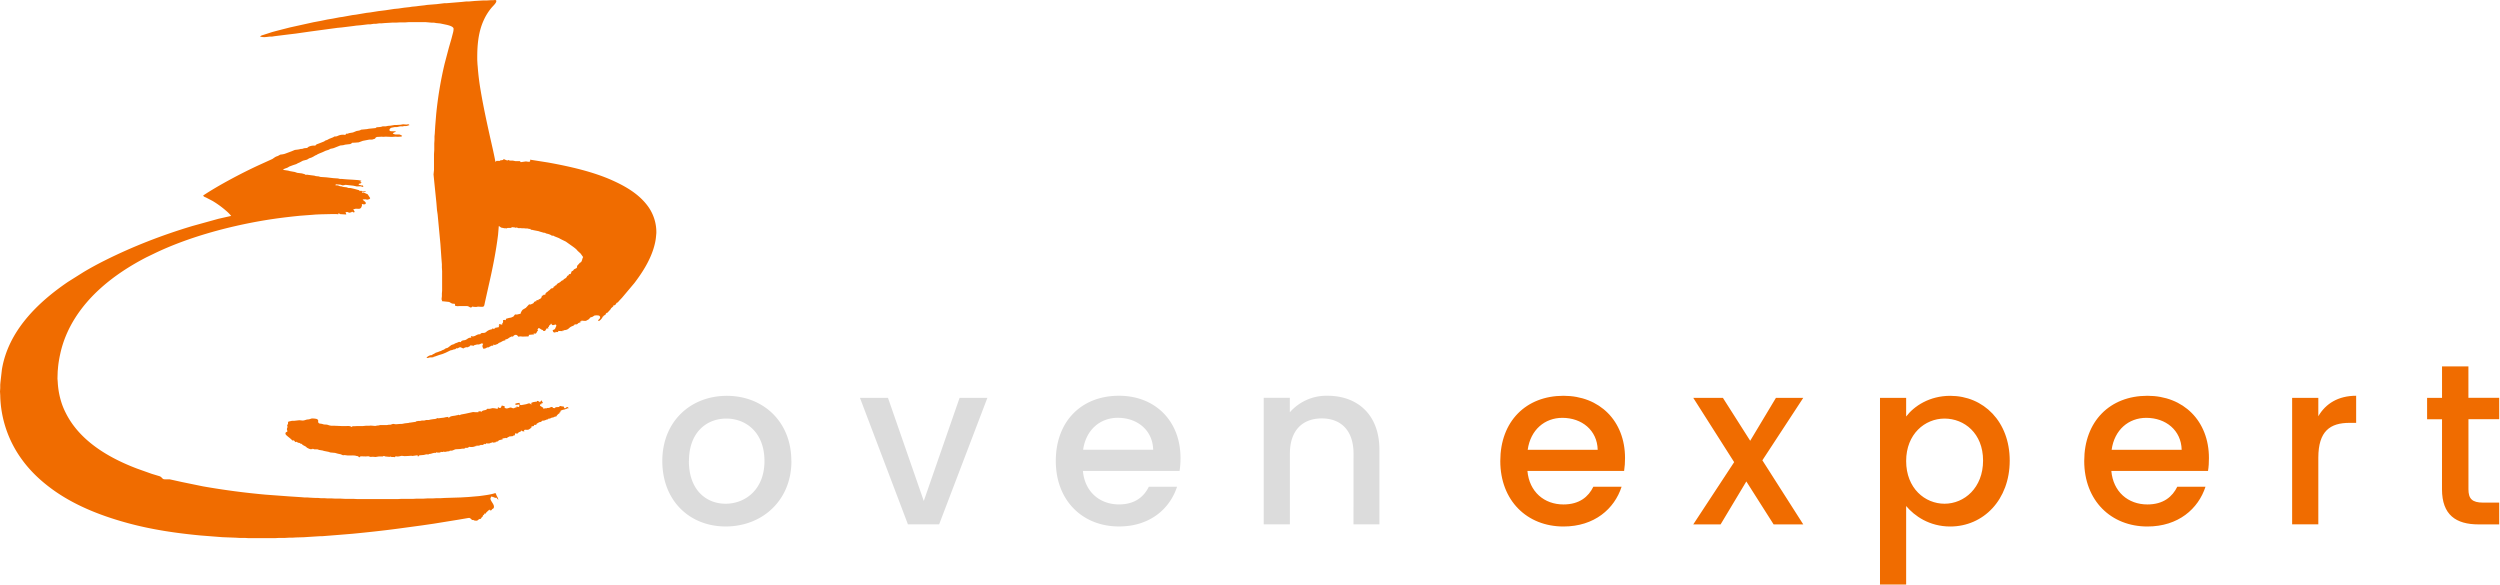
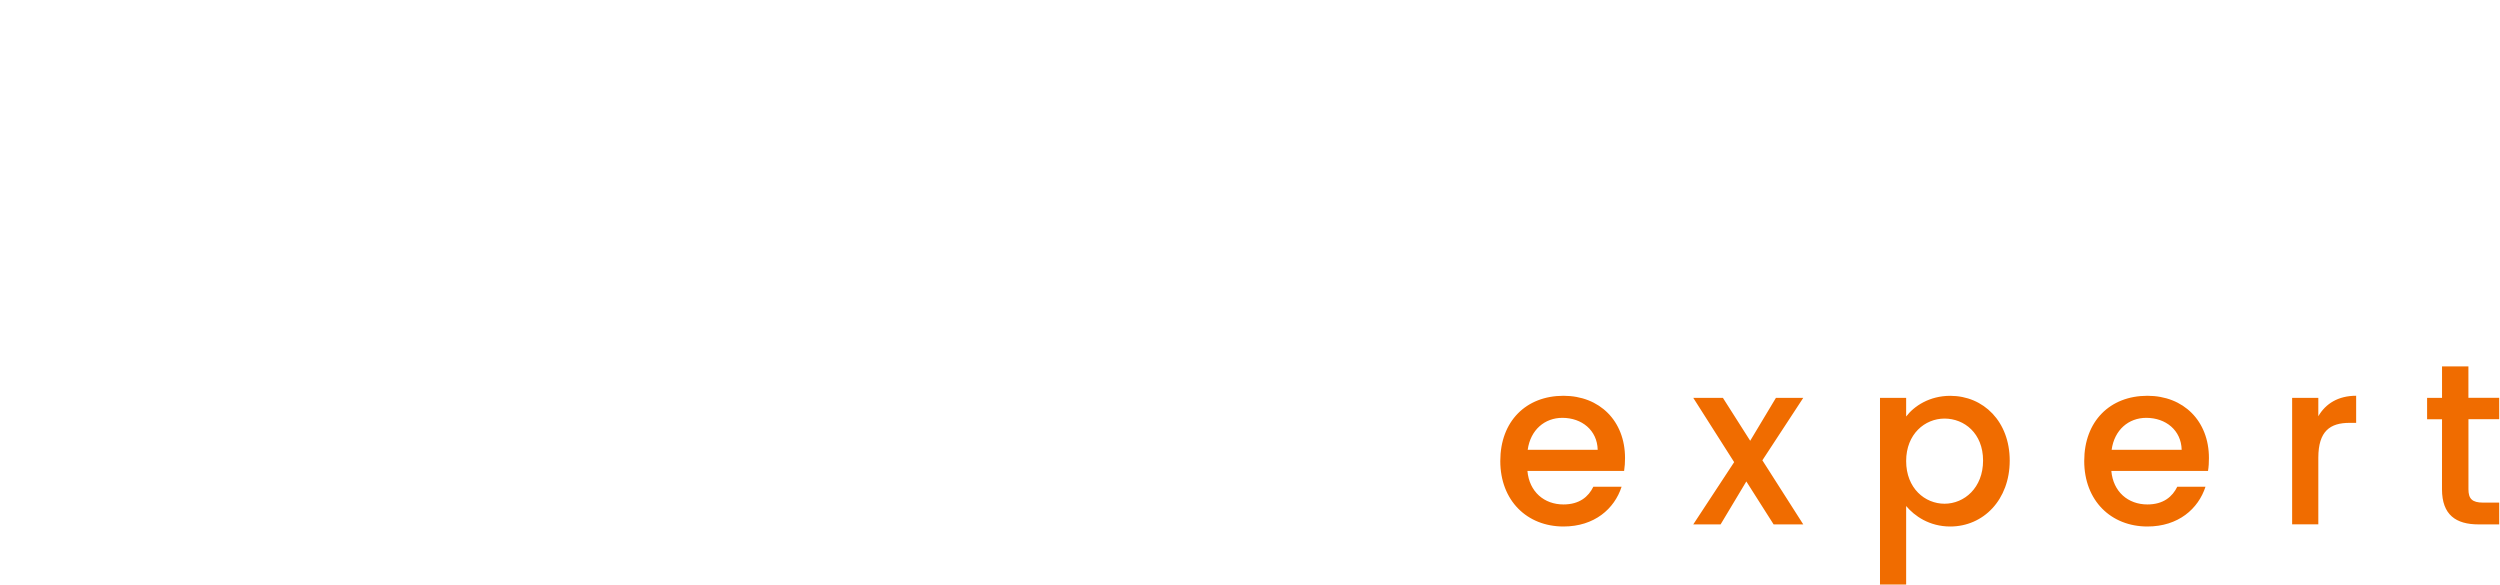
<svg xmlns="http://www.w3.org/2000/svg" xmlns:ns1="http://sodipodi.sourceforge.net/DTD/sodipodi-0.dtd" xmlns:ns2="http://www.inkscape.org/namespaces/inkscape" width="246.782" height="57.703" viewBox="0 0 65.294 15.267" version="1.1" id="svg8" ns1:docname="ovenexpert-logo-dark-outlined.svg" ns2:version="1.3.2 (091e20e, 2023-11-25, custom)">
  <defs id="defs8" />
  <ns1:namedview id="namedview8" pagecolor="#ffffff" bordercolor="#666666" borderopacity="1.0" ns2:showpageshadow="2" ns2:pageopacity="0.0" ns2:pagecheckerboard="0" ns2:deskcolor="#d1d1d1" ns2:zoom="7.1520614" ns2:cx="123.46091" ns2:cy="28.872795" ns2:window-width="3200" ns2:window-height="1771" ns2:window-x="1911" ns2:window-y="-9" ns2:window-maximized="1" ns2:current-layer="svg8" />
-   <path d="m 20.668,12.041 c 0,-1.038 -0.744,-1.703 -1.685,-1.703 -0.942,0 -1.685,0.665 -1.685,1.703 0,1.038 0.714,1.709 1.656,1.709 0.947,0 1.716,-0.672 1.716,-1.709 z m -2.674,0 c 0,-0.75 0.462,-1.109 0.976,-1.109 0.51,0 0.996,0.359 0.996,1.109 0,0.749 -0.506,1.115 -1.014,1.115 -0.516,0 -0.96,-0.366 -0.96,-1.115 z m 4.466,-1.65 1.253,3.304 h 0.815 l 1.26,-3.304 h -0.726 l -0.935,2.693 -0.935,-2.693 z m 6.735,0.521 c 0.51,0 0.911,0.325 0.923,0.834 h -1.829 c 0.073,-0.521 0.444,-0.834 0.906,-0.834 z m 1.547,1.8 h -0.737 c -0.126,0.257 -0.359,0.462 -0.78,0.462 -0.504,0 -0.894,-0.33 -0.942,-0.875 h 2.525 c 0.017,-0.114 0.024,-0.222 0.024,-0.337 0,-0.971 -0.665,-1.626 -1.607,-1.626 -0.978,0 -1.65,0.665 -1.65,1.703 0,1.038 0.701,1.711 1.65,1.711 0.809,0 1.33,-0.463 1.517,-1.038 z m 4.608,0.983 h 0.677 v -1.949 c 0,-0.925 -0.581,-1.41 -1.356,-1.41 a 1.272,1.272 0 0 0 -0.984,0.432 v -0.378 h -0.682 v 3.304 h 0.684 v -1.848 c 0,-0.605 0.33,-0.918 0.833,-0.918 0.499,0 0.829,0.313 0.829,0.918 z" fill="#dcdcdc" id="path5" style="stroke-width:1.33" />
-   <path d="M12.922 0l-.04.005h-.058l-.11.007h-.096L12.4.025l-.16.014h-.07l-.116.012-.385.032h-.058l-.205.025-.25.02-.065.01-.153.017-.071.01-.11.01-.057.01-.147.016-.148.022-.109.01-.23.035-.187.023-.212.034-.09.01-.282.048-.09.011-.256.047-.077.01-.18.035-.14.023-.168.035-.199.037-.09.02-.525.116-.347.089-.115.031-.225.073c-.03.01-.071.017-.09.046.105.024.148.011.25 0h.058l.077-.012L7.531.9l.193-.023.378-.054.712-.096.11-.01.307-.038.07-.01.116-.01.199-.024h.058l.083-.013h.058l.09-.013h.064l.064-.006.218-.013h.096l.11-.006h.134l.084-.006h.442l.148.013h.064l.064.011.103.01.18.038c.047.013.16.04.17.095a.384.384 0 01-.011.096l-.045.173-.067.231-.11.417c-.105.442-.176.87-.221 1.322l-.025.307-.012.2-.007.07v.09l-.006.096v.167l-.007.109v.417l-.012.115.024.244.051.5.015.187.017.115.073.776.025.36.006.076.007.09v.084l.006.096v.507l-.006.077v.07l-.007.058c0 .02-.003.037.013.051l-.006.02.189.02.076.042.075.008.006.051.057.01.052-.003h.18c.016 0 .034 0 .05.005.028.011.082.062.104.008a.506.506 0 00.115.009l.039-.008.077.005h.025c.066 0 .059-.025.083-.135l.096-.43c.1-.434.188-.872.243-1.315l.019-.228.009.001.052.038.094.019.02-.01.007.019c.019-.007.037-.017.057-.019.034-.004.082.012.103-.02l.073.007c.021.004.031.019.049 0h.013c.015.018.04.02.064.018.052-.003.051.007.083.004.05-.003.044.004.084.005h.032c.035.002.041.017.083.01.012.031.03.023.058.028l.032.008.128.025.037.013.105.03c.024-.007.035.01.057.018l.044.01c.03.008.083.028.104.049.046-.01.04.004.077.019l.102.04.052.029.133.065.098.07c.058.042.133.09.183.14l.026.031.077.07.067.093c-.022.03-.023.077-.045.116-.015.027-.026.022-.04.032a1.134 1.134 0 01-.064.07c-.017.024-.005.044-.018.063-.01.012-.046.024-.063.035-.034.022-.016.042-.066.05l-.032.077c-.032 0-.045-.003-.051.032-.047.012-.036.032-.063.062a.178.178 0 01-.072.04l.007.02c-.077.023-.052.028-.103.062-.045.029-.06.02-.096.08-.023 0-.027.001-.032.025h-.026c-.017.068-.048.042-.074.058-.014.009-.022.027-.037.038l-.02.013-.03.027c-.035.027-.06.033-.063.082h-.045c-.013.024-.019.026-.045.026-.002.055-.036.089-.09.096l.006.02c-.03 0-.072-.011-.057.031-.022-.003-.03-.009-.039.013l-.02-.006c-.01.043-.026.046-.063.062-.01.004-.025.012-.034.014-.014.001-.026-.007-.04 0l-.082.088-.079.046a.25.25 0 00-.06.11c-.052.001-.087.03-.141.014l-.045.057-.059.026-.06.011-.074.021-.006.039c-.031-.015-.039-.008-.07-.006 0 .042.007.065-.026.096l.006.026-.09-.02.02.045-.014-.012h-.006v.05l-.103.02.007.013-.058.013-.025-.02.006.026c-.064.02-.064.01-.126.048-.026.015-.03.034-.073.047-.044.013-.089-.01-.115.04-.071-.008-.115.037-.148.046-.05.017-.051.009-.096 0l.013.043c-.083-.009-.098.04-.161.061-.026.01-.097.001-.115.055l-.046-.008-.05.022-.071.025v.006h.013c-.025.008-.073.02-.095.032l-.092.07-.058.018-.04.029-.041.015-.042.023-.036.01-.032.014-.065.021-.045.028c-.024.013-.04.01-.05.035-.057-.006-.108.03-.148.064l.044.013c.024-.029.116-.012.138-.024.008-.004.007-.009.01-.014.006 0 .008.002.02 0l.121-.043.09-.027.083-.034.122-.06.045-.009.036-.014c.028-.007.053 0 .067-.033.062.013.056-.019.096-.024.035-.004.043.012.07.024l.009-.004.01.012c.04-.026.075-.04.123-.032.034-.032.05-.012.064-.052l.096.013-.006-.013.083-.022h.051l.077-.03.033.014c-.029.06-.023.071.006.128.033-.004.075-.01.096-.038l.026.006.096-.05.039.004V9l.044.01.077-.029c.028-.032.036-.027.071-.042l.064-.036.064-.018-.006-.02c.066-.006.072-.026.12-.055l.06-.028.012.013h.007c.02-.034.062-.064.102-.043.017.009.033.03.045.043.044-.015.066-.007.11-.004l.121-.004c.037.001.043-.004.039-.041l.14-.013-.018-.032c.01.004.028.014.038.014.047.004.042-.06.084-.085l-.02-.019.032-.045c.039.013.04.024.071.04.03.017.036.002.051.037h.045l.052-.077.012.013v.006l.026-.006-.013-.032c.022-.008.024-.01.026-.032l.02-.026c.013-.002.04-.008.012-.02l.026-.018c.009.016.018.037.039.04.022.005.067-.02.08-.013.024.012.013.04.005.057-.033.07-.013.056-.086.089.011.053.032.073.084.051l-.007-.013.032.013.033-.006.006-.026.115.006-.006-.025.032.019v-.025c.027.009.024.005.05 0 .078-.015.081-.053.144-.087.038-.02.072-.02.095-.061.078.012.066-.016.1-.035l.06-.023-.025-.013.032-.013.006.002v-.015c.025.002.102.013.122.005l.073-.041c.013-.01.022-.032.038-.043.018-.013.031-.008.056-.02l.052-.033a.365.365 0 01.114 0c.03.012.044.045.027.073-.007.012-.018.02-.028.03-.007.009-.027.03-.008.037.016.006.036-.012.046-.022a.263.263 0 00.073-.102l.019.006v-.025c.028-.005.045-.008.051-.039l.02-.026.024-.005.079-.086.02-.034.056-.048-.006-.02c.047-.001.072-.026.09-.07.033-.006.044-.026.065-.051l.078-.083.324-.385c.2-.264.383-.55.488-.866.04-.122.069-.245.078-.372l.006-.065a1.15 1.15 0 00-.247-.737c-.23-.295-.56-.486-.895-.637-.513-.232-1.134-.37-1.687-.47l-.469-.074c.002.017.009.04-.008.051-.016.011-.08-.003-.1-.005l-.135.019-.023-.027h-.119l-.062-.013h-.078l-.046-.018c-.002.003-.003.008-.009.011-.022.011-.092-.028-.113-.037l-.006.026-.083.013-.007.012h-.09c-.01.017-.018.023-.026.023-.04-.214-.09-.426-.138-.638-.09-.406-.178-.81-.247-1.22a6.314 6.314 0 01-.077-.622l-.006-.064-.006-.109c-.004-.353.019-.719.169-1.045a1.41 1.41 0 01.2-.321c.037-.045.119-.116.128-.169.006-.032-.015-.037-.04-.036zm2.262 8.387v.004l.026.006zm-.103-1.453l.003-.004c-.005.005-.005.005-.003.004zm.063-.07l-.006.005a.028.028 0 01.006-.005zm-4.48-3.619c-.013-.001-.025.008-.05.008l-.087-.007-.064.012-.116.007h-.045l-.109.018-.057.004-.058.012h-.07c-.02 0-.033.008-.052.013a.63.63 0 01-.115.01l-.032.023-.174.017-.051.01-.154.015c-.034.027-.081.025-.122.036l-.09.037-.09.015c-.039.009-.041.024-.083.014-.022.043-.038.033-.077.029a.34.34 0 00-.115.018c-.034.012-.054.028-.09.028-.047 0-.033.01-.07.025l-.097.038-.051.028-.045.015c-.029.015-.012.017-.07.038l-.104.041c-.035.014-.069.019-.09.055a.336.336 0 00-.171.027c-.02.01-.029.026-.047.033l-.07.007c-.024.004-.061.026-.083.016-.082.025-.14.023-.167.03l-.09.037-.167.062c-.046.016-.11.02-.122.023l-.057.032c-.034.015-.04.01-.084.037l-.064.044L7 4.204l-.231.105c-.448.206-1.055.526-1.463.797.017.036.043.038.077.054l.167.087c.123.073.246.162.353.256a.977.977 0 01.135.136l-.328.074-.686.19c-.783.235-1.546.53-2.277.895-.192.096-.381.198-.565.308l-.404.254C.973 7.907.216 8.65.05 9.648l-.038.334-.006.064v.09l-.006.09.006.096a2.937 2.937 0 00.554 1.662c.244.342.551.62.896.859.567.39 1.232.643 1.893.822.617.167 1.25.26 1.886.32l.41.032.167.013.34.013.103.006h.14l.097.006h.687l.109-.006h.154l.102-.006h.09l.096-.006.206-.006.09-.006.32-.02h.058l.468-.037.34-.028c.392-.038.784-.08 1.174-.132l.635-.086.315-.046.641-.104.205-.035c.02-.003.066-.014.084-.008.017.005.051.039.064.053.063-.009.022.016.102.016h.024c.033-.008.04-.046.105-.048.01-.03.019-.038.045-.057.003-.03.013-.039.038-.052v-.025h.026l-.013.025.051-.064.077-.07.007.019.032.006.026-.026-.007.026.013-.039c.037-.006.047-.036.044-.07-.006-.065-.082-.133-.09-.193-.004-.023.017-.047.027-.07l.013.019.025-.006c.018.02.057.027.084.032l-.007-.02.064.071c-.012-.067-.027-.072-.044-.11-.016-.036-.008-.029-.033-.07-.102.04-.31.065-.423.08l-.276.024-.103.006-.102.006-.417.013-.103.006h-.109l-.103.006h-.14l-.097.006h-.18l-.096.006h-.314l-.096.006H9.34l-.109-.006h-.218l-.109-.006h-.141l-.103-.006h-.109l-.09-.006h-.09l-.064-.006h-.07l-.141-.007-.077-.006h-.077l-.064-.006-.308-.02-.623-.046a19.485 19.485 0 01-1.648-.218l-.545-.112-.321-.071c-.033 0-.144.005-.167-.007-.037-.019-.047-.058-.103-.076l-.199-.06-.384-.137c-.739-.28-1.497-.722-1.862-1.453a1.848 1.848 0 01-.09-.205 2.083 2.083 0 01-.12-.603l-.007-.09.006-.192.006-.064c.01-.135.033-.266.062-.398.15-.68.548-1.255 1.061-1.714.357-.319.762-.58 1.187-.8l.205-.099c.868-.42 1.924-.707 2.874-.866.312-.052.623-.09.937-.121l.334-.025.07-.006.141-.006.27-.006c.05 0 .134-.004.18.006l.012-.032.035.027.061.004.103.006-.02-.064h.071c.001.004-.001.008.005.013.014.013.08-.008.085-.013.006-.005.005-.009.007-.013l.025.016c.032.015.05 0 .039-.027l-.032-.046.064-.017c.068-.004.133.032.161-.073.007-.018.004-.028 0-.045l.006-.006c.014.004.023.008.038.01h.026c.012-.001.026-.007.031-.019.019-.036-.049-.072-.066-.091-.009-.01-.007-.011-.01-.021.027.005.026.002.052 0 .053-.003.04.02.103 0 .025-.008.028-.008.038-.033l-.065-.099-.108-.048-.039.006-.006-.026.102.006v-.013c-.042-.012-.047-.001-.078-.006-.033-.004-.045-.022-.076 0-.007-.01-.01-.018-.021-.026l-.126-.035-.096-.022h-.051l-.052-.018-.09-.01-.04-.014-.037-.004c-.068-.018-.022-.024-.122-.024l.007-.026.115.008.07.02.071-.015.2.022.095.02.095-.004.072.02c-.006-.053-.007-.039-.042-.041-.012 0-.023-.007-.035-.01-.01-.003-.05-.006-.043-.025.006-.013.031-.014.043-.018.02-.007.023-.011.032-.028l-.045-.013c.024-.01.03-.007.039-.032l-.084-.015-.14-.01-.168-.01-.115-.01h-.051l-.052-.013-.122-.008-.18-.021-.153-.01-.051-.015L8.25 4.6l-.039-.012-.147-.019-.065-.01.007.01H7.99l-.034-.02-.07-.02-.123-.015-.063-.022-.129-.023-.046-.013-.134-.02c.036-.037.083-.04.122-.06l.045-.027.096-.036.084-.027.04-.023.043-.018.09-.048.108-.028.052-.032c.046-.02.037-.006.11-.045.024-.013.058-.039.083-.042.026-.026.127-.06.166-.078l.072-.034.082-.026.046-.025c.01-.004.052-.008.09-.021l.166-.066.077-.008.051-.014.084-.01c.038-.003.073-.005.096-.039l.083-.004.09-.007.11-.04.166-.032h.076l.078-.025c.017-.056.08-.045.128-.048.065-.007.054.001.09 0l.058-.004.16.006.096-.006.064.004.058-.004c.028-.002.041.002.052-.026-.047-.012-.036-.031-.097-.032-.086 0-.06.01-.147-.019.042-.063.06-.016.077-.064-.027 0-.13.004-.147-.007-.043-.025 0-.076.038-.086l.086-.017h.055c.04-.005.067-.02.115-.018.057.002.024 0 .071-.007h.045c.035-.003.063-.016.096-.026-.013-.014-.021-.02-.03-.02zm1.589 4.754h.006v.006zm1.886 2.451l-.013.039-.026-.006-.006.025c-.03-.03-.034-.044-.077-.032v.026l-.013-.006v-.006l-.077.012-.051.02.012.02-.025-.007.019.026-.006.006c-.054-.054-.07-.027-.135-.01l-.122.023c-.013 0-.026-.004-.038-.007l-.013-.051a.383.383 0 00-.101.018c-.017.009-.017.03.016.033h.027c.024-.016.038-.005.064 0-.014.025-.019.029-.013.058l-.07-.013-.007.006.007.02h-.039c-.045.044-.08 0-.115 0a.092.092 0 00-.032.006c-.038.011-.07.029-.109.008-.025-.014-.02-.024-.013-.047l-.077-.02-.026.059-.051.006v-.02c-.032.005-.03.016-.032.045a.499.499 0 00-.135-.021l-.07.016h-.071c-.017.054-.112.021-.148.082-.025-.017-.027-.02-.057-.013l-.013-.012-.007.033h-.077l-.064-.005-.199.044-.11.02-.044.017h-.012l-.02-.013c-.007.017-.04.015-.057.02-.057.018-.152.008-.186.063h-.013l-.007-.025-.07.01-.045.011-.09.01c-.028.003-.051.013-.077 0-.053.03-.06.023-.115.03l-.065.01-.05.012h-.065l-.051.013h-.06l-.043.01h-.043l-.06.01c-.007.007-.009.01-.02.014l-.134.02c-.03 0-.033.007-.056.01l-.078.008c-.08.013-.057.017-.148.018l-.096.008-.075-.01-.07.022h-.041l-.045.008h-.154c-.042 0-.035.004-.064.01l-.045.004-.045.01-.122-.01-.045.005h-.083l-.07.007h-.148l-.077.005c-.039 0-.045-.006-.077.02-.041-.035-.098-.025-.148-.024h-.096l-.212-.009h-.07c-.078-.01-.068-.019-.122-.029l-.071-.004-.051-.015c-.021-.005-.065-.007-.077-.015-.038-.025-.017-.061-.025-.082-.006-.016-.03-.03-.046-.034a.517.517 0 00-.122-.01l-.07.022-.052.005c-.04.01-.079.029-.122.026l-.077-.008-.134.015h-.058l-.089.02c-.024.015-.012.038-.016.058-.003.017-.01.021-.023.032.004.017.011.04.008.058-.003.019-.015.032-.013.057.002.022.017.04.01.055-.008.013-.055.013-.048.06.004.023.034.047.051.061.043.037.1.076.133.12l.013-.02.012.013v.006l.013-.006.039.045.019-.013.051.026c.028.01.04-.002.058.025.046.001.037.017.067.037l.068.036c.045.03.007.02.08.054.024.012.071.031.093.008l.02.013-.007-.02c.038.026.052.02.096.02.054 0 .046.01.072.016l.089.014.038.012.121.024.046.016.122.011.07.02.077.016.058.025c.017.003.026-.005.051-.003l.07.009h.129c.037-.004.03.009.07 0 .016.017.037.01.058.016.027.007.032.014.045.036l.04-.03.134.004.07-.005.053.017.063-.004.07.006.084-.013H10c.03-.025.034-.008.065 0l.107.01c.01 0 .012-.004.02-.01.034.025.08.004.122.02l.02-.027c.064.022.125-.008.16-.01l.073.008.093-.004c.028 0 .088-.011.11 0l.134-.019.013.039c.01-.012.024-.03.04-.037l.114-.01c.047-.01.064-.023.115-.01.027-.024.034-.013.065-.02.038-.01.103-.036.14-.02l.007-.025.045.02h.006l.007-.014c.026.012.04.013.058-.013.022.005.053.013.07-.006.045.017.064 0 .11-.005.026-.003.04.004.057-.02.068.011.091-.02.15-.035l.12-.007.044-.008c.034-.003.075.006.096-.027.034.012.07.005.09-.024.032.01.089.009.122 0 .02-.003.028-.012.047-.014h.043l-.045-.006c.066-.019.067.01.148-.032.02.02.069-.004.083-.026l.013.006v.006c.024-.004.026-.004.038-.025.024.007.071.009.095 0l.026-.013c.021-.006.039.008.046-.02l.039.026.006-.02h.045l-.013-.012c.03-.003.072-.006.083-.039l.103-.025-.006-.026c.028 0 .047.004.07-.013.05.026.042-.014.116-.032l-.026-.006h.045l.064-.006c.02-.019.024-.02.051-.019l.013-.058c.033.012.068.021.084-.019l.07-.032-.006-.026.032.026c.035-.006.028.003.058.013-.008-.019-.015-.043.011-.05.012-.004.033 0 .046 0 .049 0 .054-.003.092-.031.016-.011.019-.009.024-.028l.02-.006v-.013l-.02-.006c.06-.02.075.004.083-.045.038 0 .063.005.07-.038.04-.008.029-.015.054-.027.035-.017.057.002.082-.044.079 0 .088-.022.147-.038v.012l.026-.032c.047.01.04-.008.077-.02l.044-.009c.038-.01.022-.024.078-.022.01-.03.06-.077.09-.09l-.007-.025.02.006.012-.045.058-.023.038-.006.074-.026.01-.009.025.006c-.008-.051-.053-.043-.077-.006h-.032l-.019-.045c-.09 0-.1-.036-.115.013l-.09.006-.032.026-.039-.007c-.032-.053-.075-.006-.109 0-.025.004-.047-.006-.064.013-.034-.007-.047-.003-.077.013l-.007-.03-.083-.053v-.039l.032.006v-.026l.045-.012z" fill="#f06c00" id="path6" />
  <path d="m 40.805,10.913 c 0.51,0 0.911,0.325 0.923,0.834 H 39.9 c 0.072,-0.521 0.444,-0.834 0.905,-0.834 z m 1.547,1.8 h -0.738 c -0.125,0.257 -0.359,0.462 -0.78,0.462 -0.503,0 -0.893,-0.33 -0.941,-0.875 h 2.525 c 0.017,-0.114 0.024,-0.222 0.024,-0.337 0,-0.971 -0.665,-1.626 -1.608,-1.626 -0.976,0 -1.65,0.665 -1.65,1.703 0,1.038 0.702,1.711 1.65,1.711 0.81,0 1.332,-0.463 1.518,-1.038 z m 3.971,0.983 h 0.774 l -1.068,-1.674 1.068,-1.631 h -0.714 l -0.672,1.121 -0.713,-1.121 h -0.774 l 1.068,1.679 -1.068,1.626 h 0.714 L 45.61,12.574 Z M 49.784,10.877 v -0.486 H 49.101 V 15.267 H 49.784 v -2.051 c 0.216,0.258 0.605,0.535 1.151,0.535 0.87,0 1.554,-0.702 1.554,-1.721 0,-1.02 -0.684,-1.692 -1.554,-1.692 -0.539,0 -0.941,0.265 -1.151,0.54 z m 2.009,1.152 c 0,0.713 -0.492,1.127 -1.007,1.127 -0.51,0 -1.002,-0.402 -1.002,-1.115 0,-0.708 0.492,-1.109 1.002,-1.109 0.515,0 1.007,0.383 1.007,1.097 z m 4.262,-1.116 c 0.511,0 0.913,0.325 0.925,0.834 h -1.829 c 0.072,-0.521 0.443,-0.834 0.905,-0.834 z m 1.547,1.8 h -0.737 c -0.126,0.257 -0.359,0.462 -0.78,0.462 -0.504,0 -0.894,-0.33 -0.942,-0.875 h 2.525 c 0.019,-0.114 0.024,-0.222 0.024,-0.337 0,-0.971 -0.665,-1.626 -1.607,-1.626 -0.978,0 -1.65,0.665 -1.65,1.703 0,1.038 0.702,1.711 1.65,1.711 0.809,0 1.33,-0.463 1.517,-1.038 z m 2.947,-0.756 c 0,-0.702 0.311,-0.913 0.815,-0.913 h 0.173 v -0.708 c -0.466,0 -0.797,0.205 -0.988,0.535 v -0.48 h -0.684 v 3.304 h 0.684 z m 3.23,0.821 c 0,0.672 0.367,0.918 0.955,0.918 H 65.273 v -0.569 h -0.419 c -0.289,0 -0.384,-0.102 -0.384,-0.349 V 10.949 H 65.273 V 10.39 H 64.469 V 9.569 h -0.689 v 0.822 h -0.39 v 0.559 h 0.39 z" fill="#f06c00" id="path7" style="stroke-width:1.33" />
</svg>